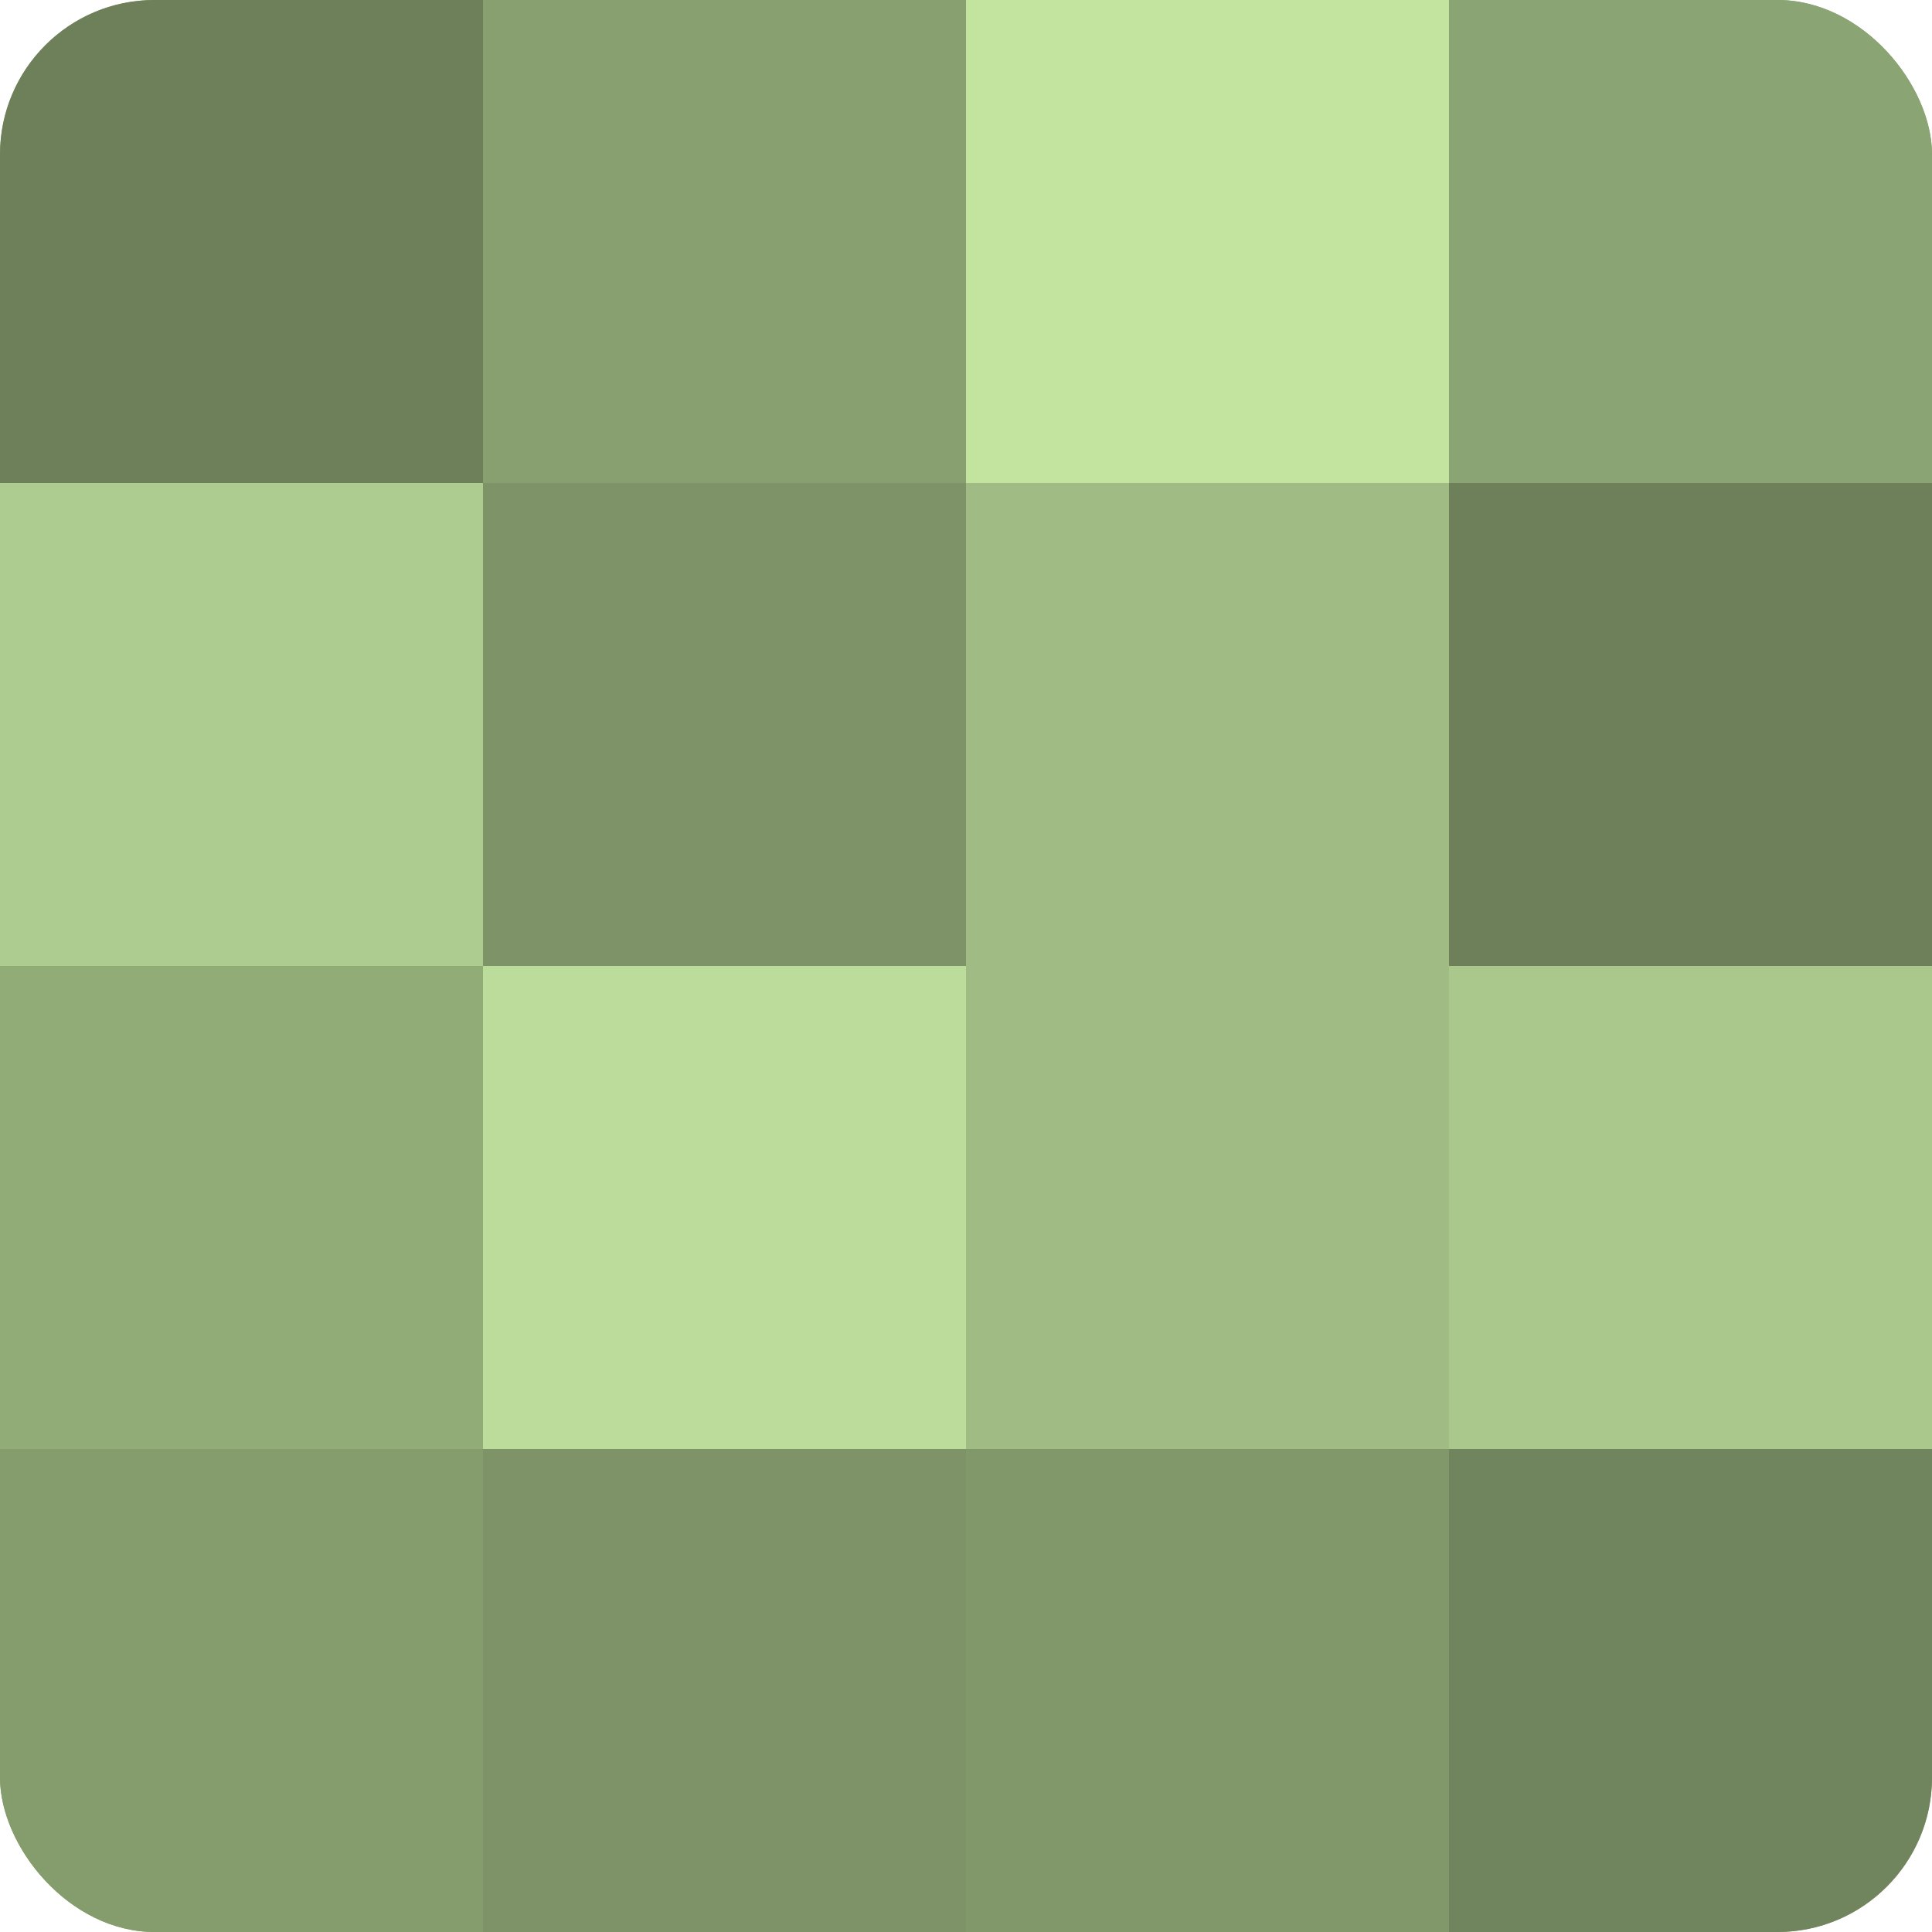
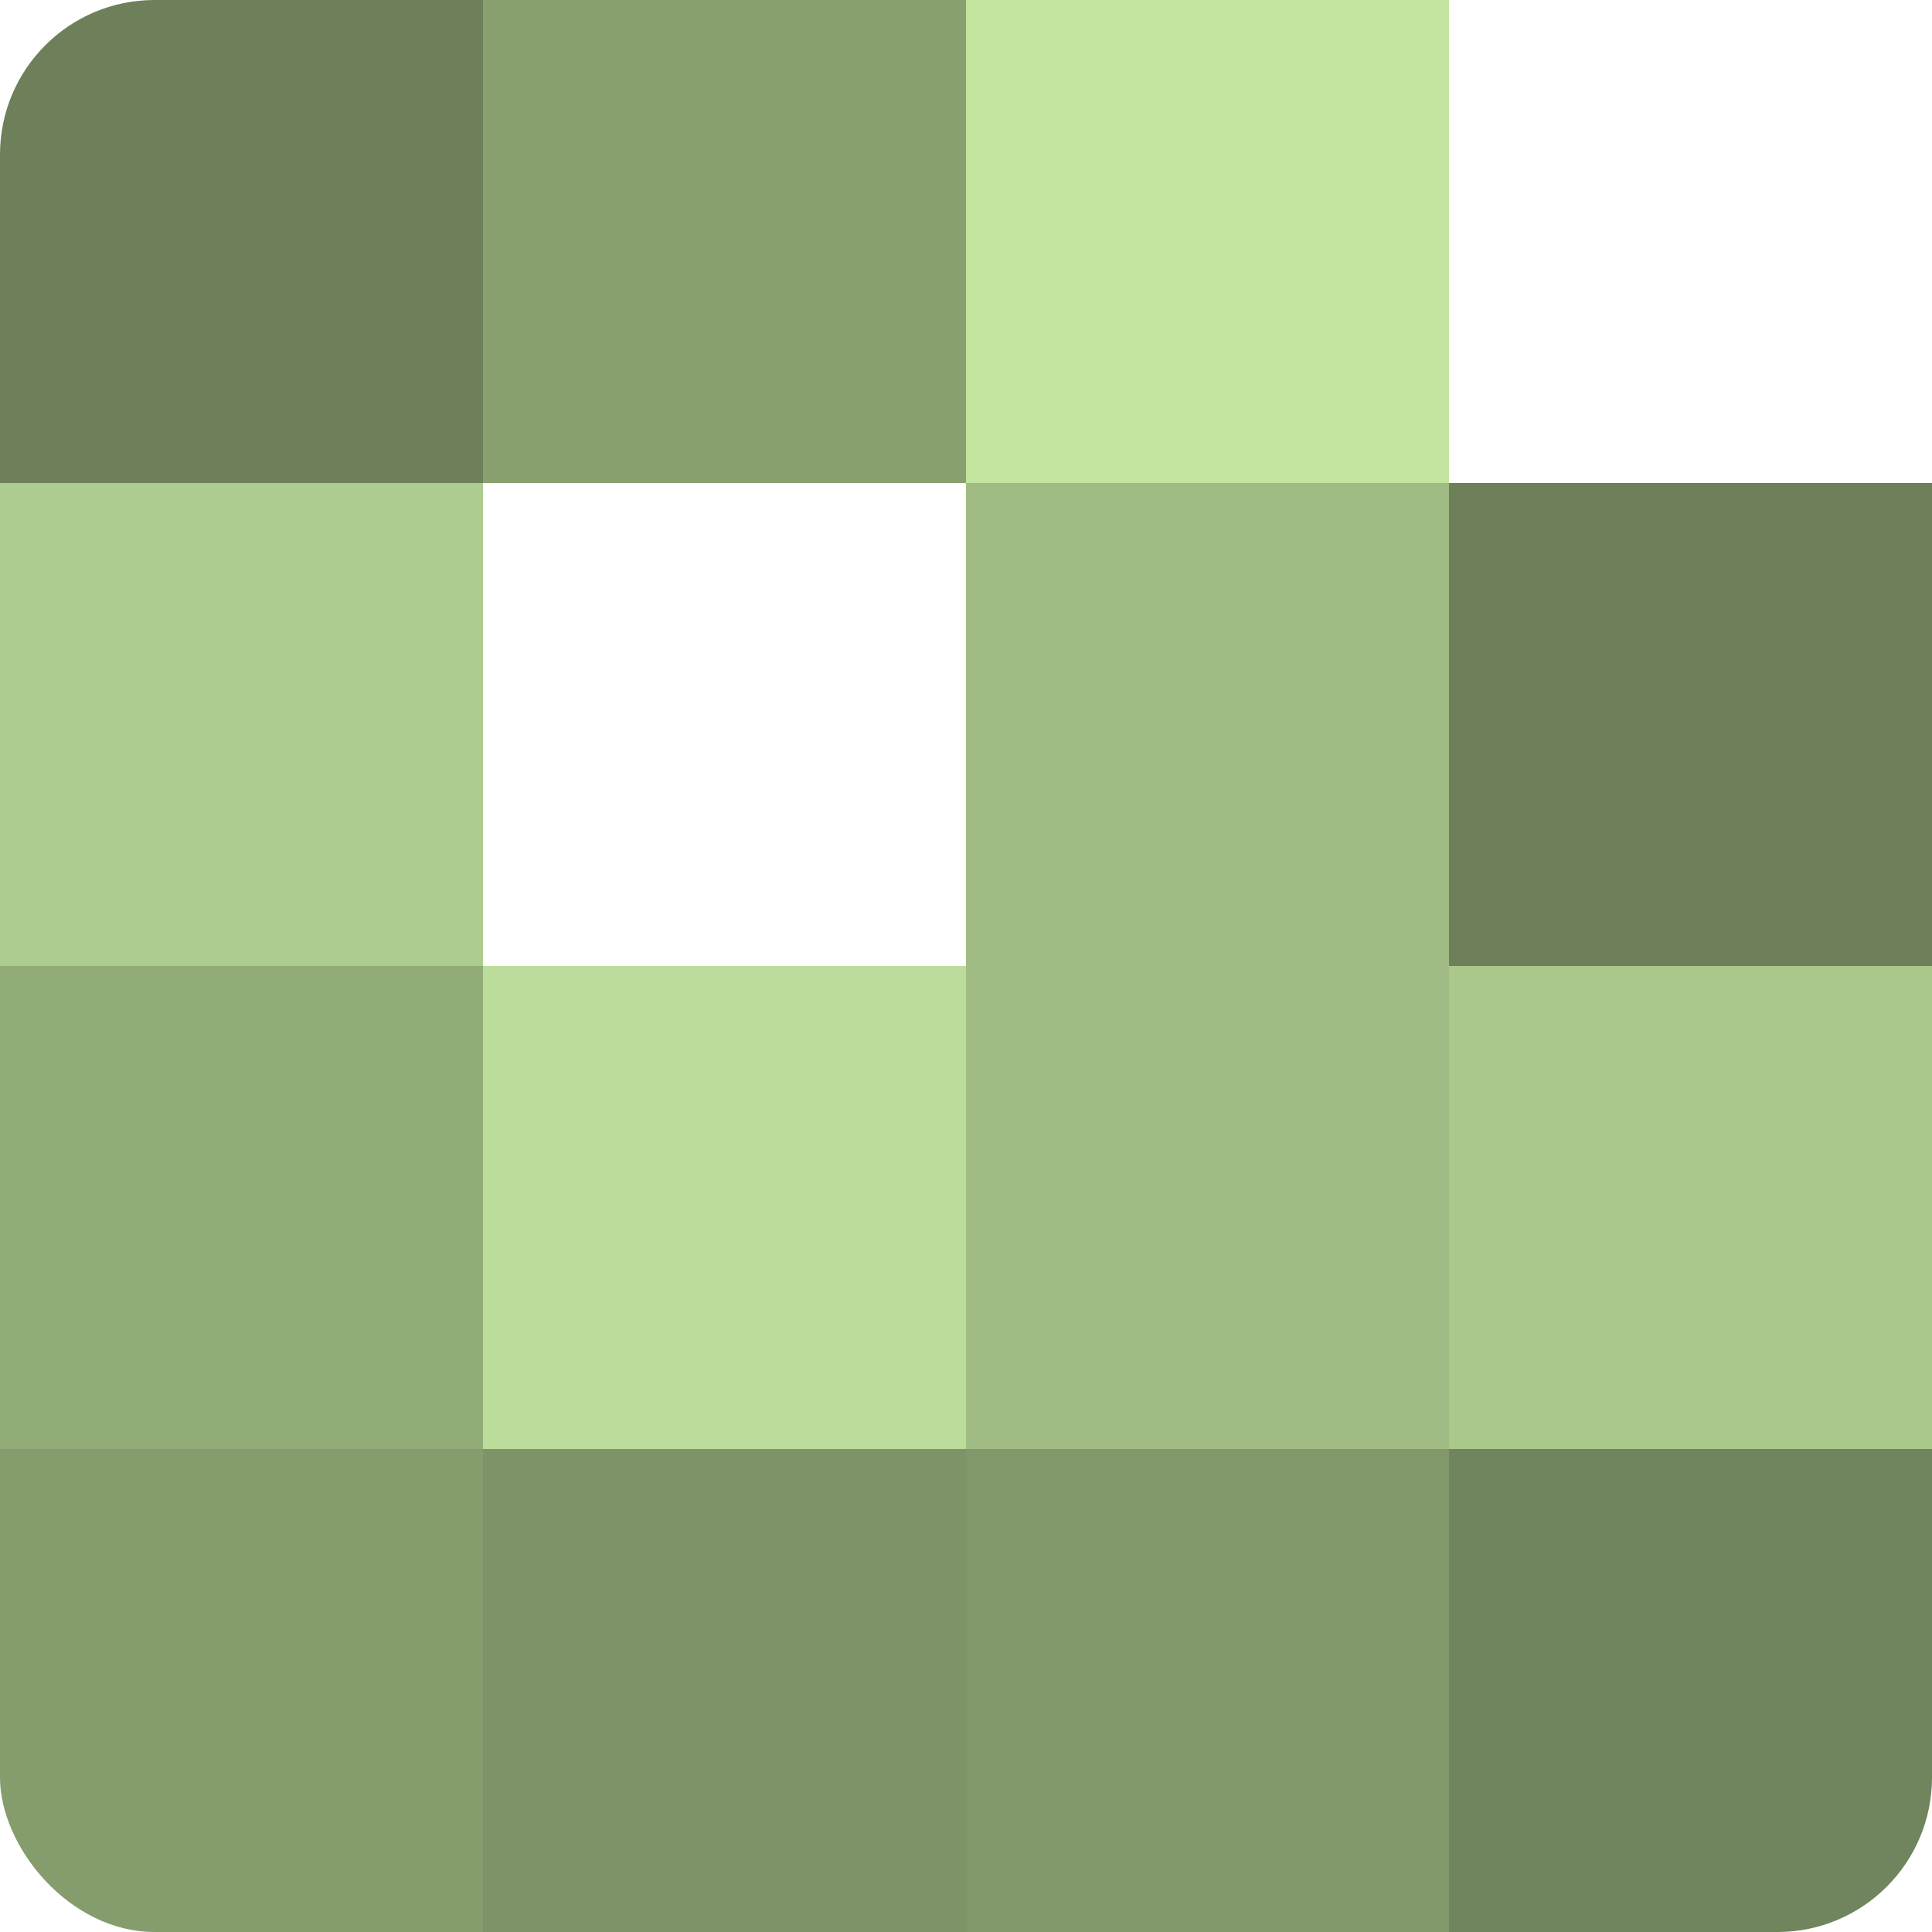
<svg xmlns="http://www.w3.org/2000/svg" width="60" height="60" viewBox="0 0 100 100" preserveAspectRatio="xMidYMid meet">
  <defs>
    <clipPath id="c" width="100" height="100">
      <rect width="100" height="100" rx="8" ry="8" />
    </clipPath>
  </defs>
  <g clip-path="url(#c)">
-     <rect width="100" height="100" fill="#88a070" />
    <rect width="25" height="25" fill="#6d805a" />
    <rect y="25" width="25" height="25" fill="#adcc8f" />
    <rect y="50" width="25" height="25" fill="#92ac78" />
    <rect y="75" width="25" height="25" fill="#859c6d" />
    <rect x="25" width="25" height="25" fill="#88a070" />
-     <rect x="25" y="25" width="25" height="25" fill="#7e9468" />
    <rect x="25" y="50" width="25" height="25" fill="#bbdc9a" />
    <rect x="25" y="75" width="25" height="25" fill="#7e9468" />
    <rect x="50" width="25" height="25" fill="#c2e49f" />
    <rect x="50" y="25" width="25" height="25" fill="#a0bc84" />
    <rect x="50" y="50" width="25" height="25" fill="#a0bc84" />
    <rect x="50" y="75" width="25" height="25" fill="#81986a" />
-     <rect x="75" width="25" height="25" fill="#8ba473" />
    <rect x="75" y="25" width="25" height="25" fill="#6d805a" />
    <rect x="75" y="50" width="25" height="25" fill="#aac88c" />
    <rect x="75" y="75" width="25" height="25" fill="#70845d" />
  </g>
</svg>